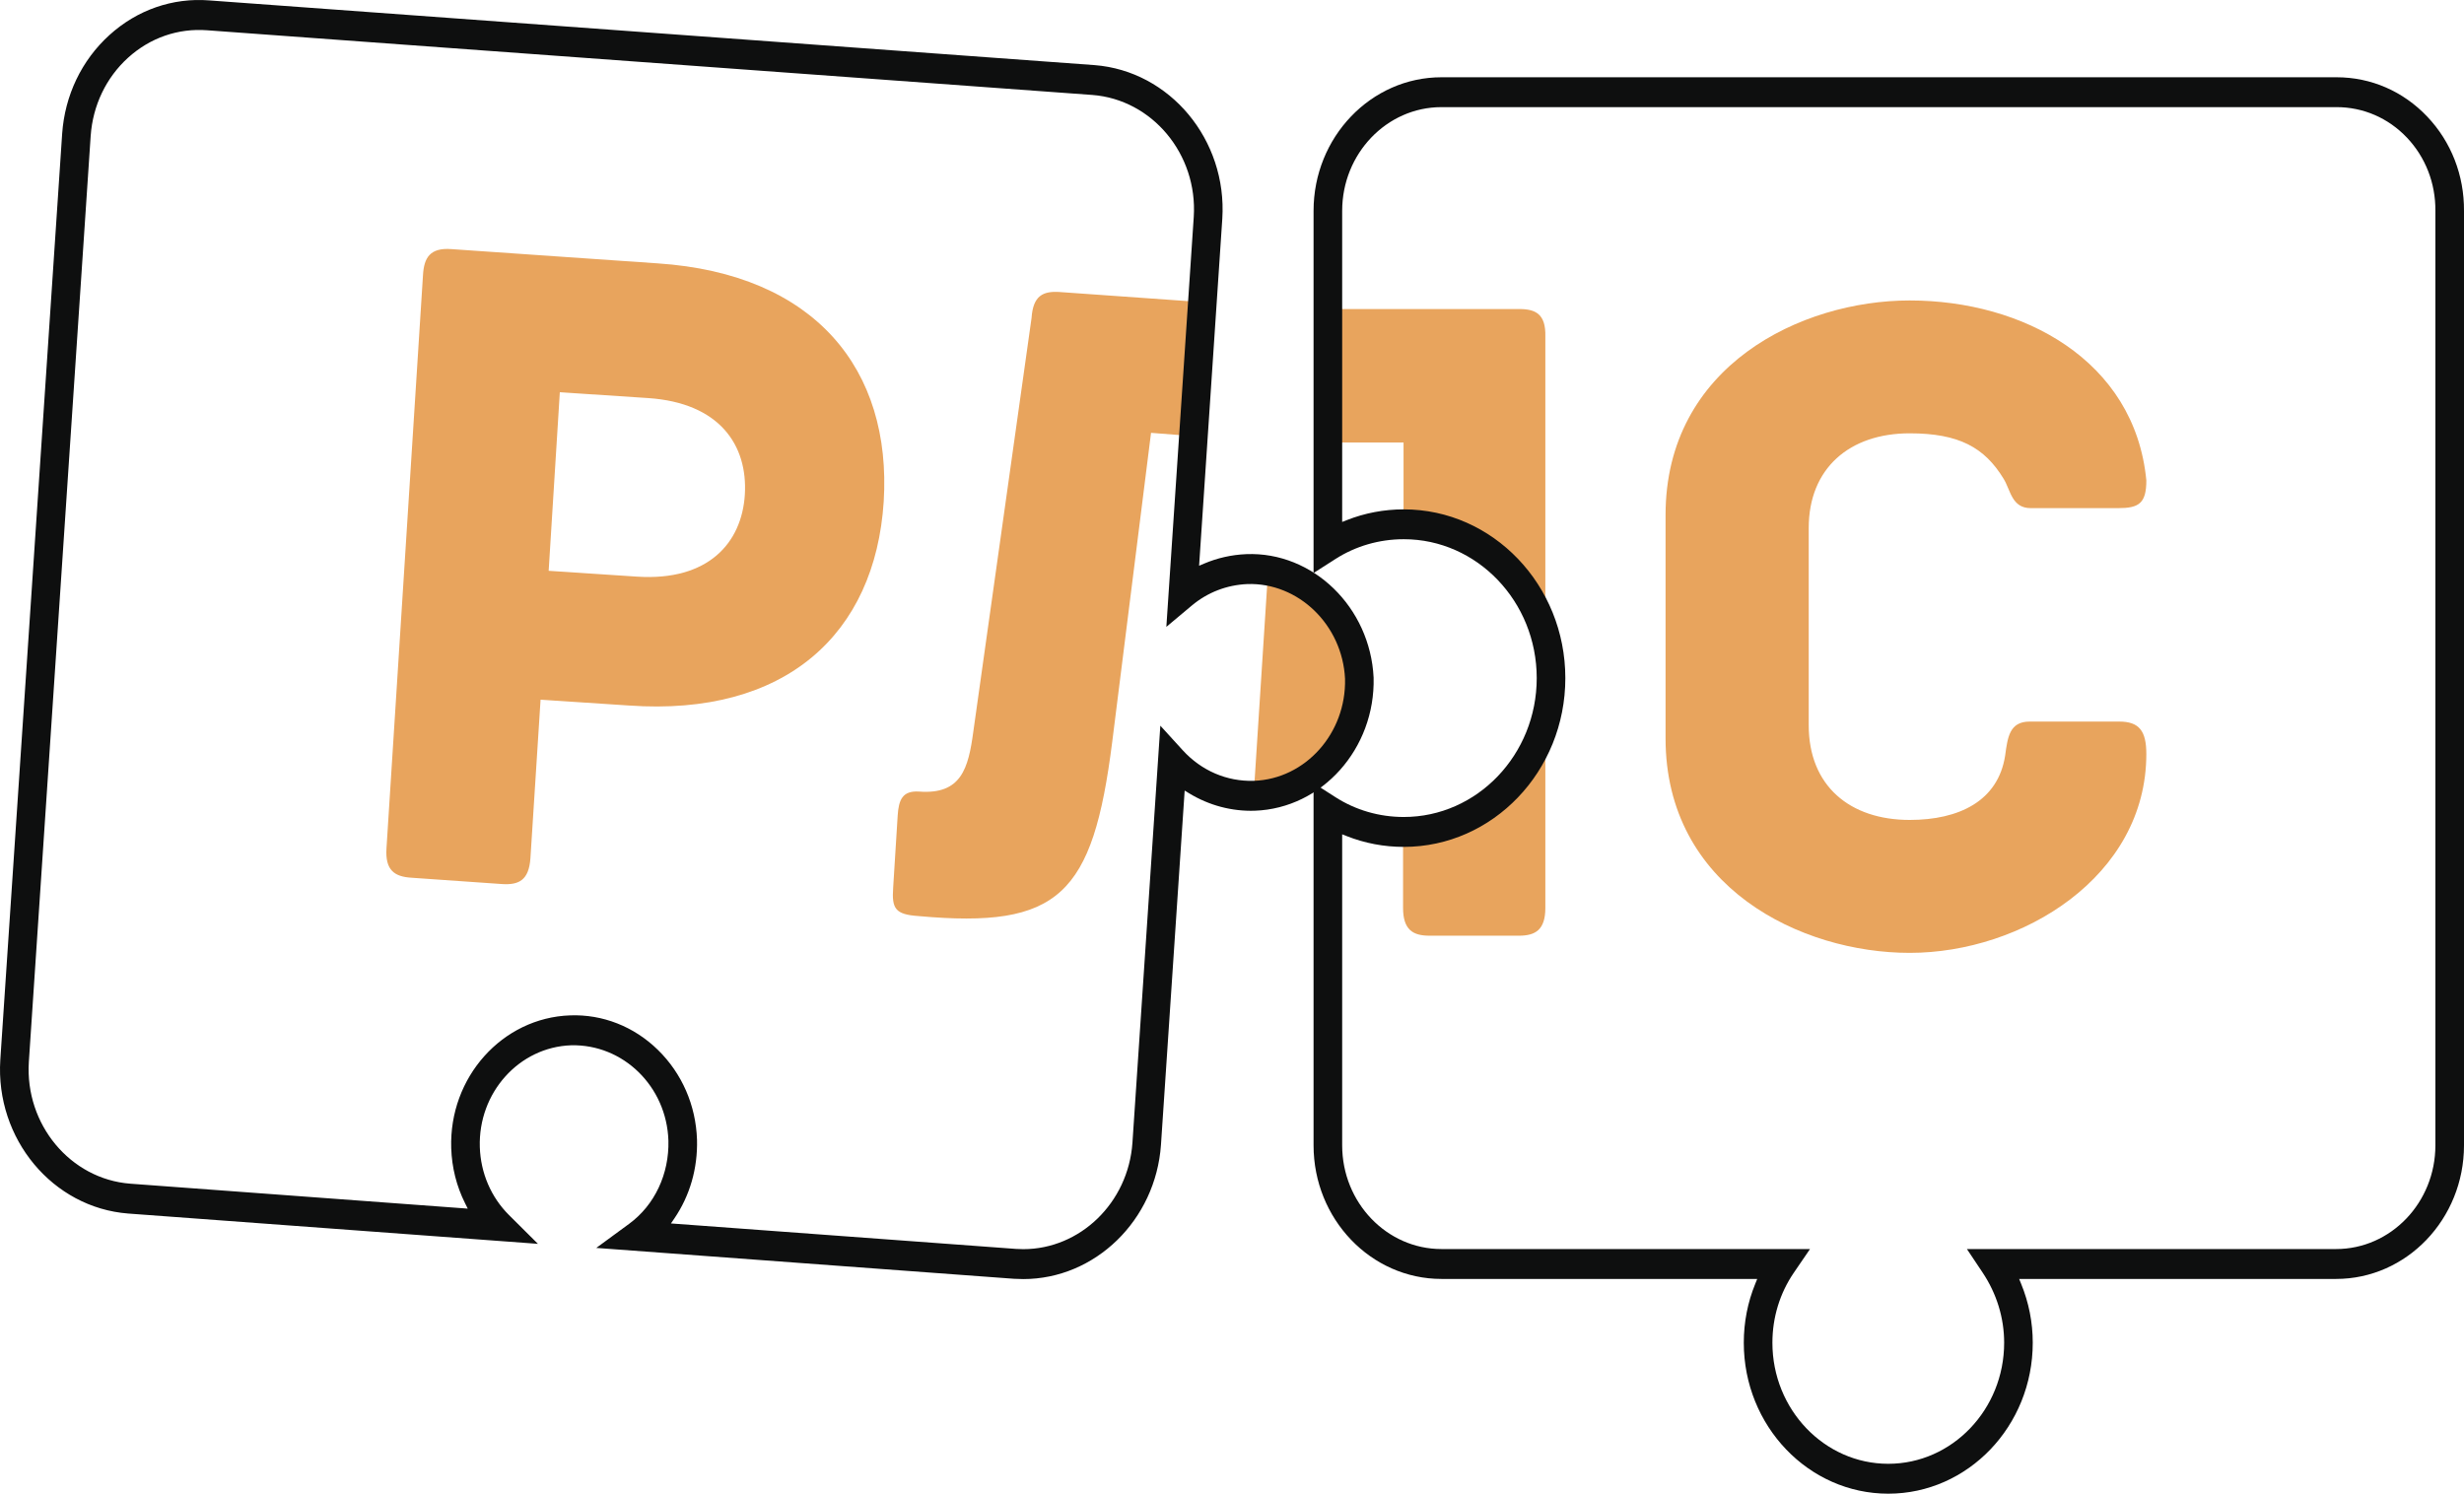
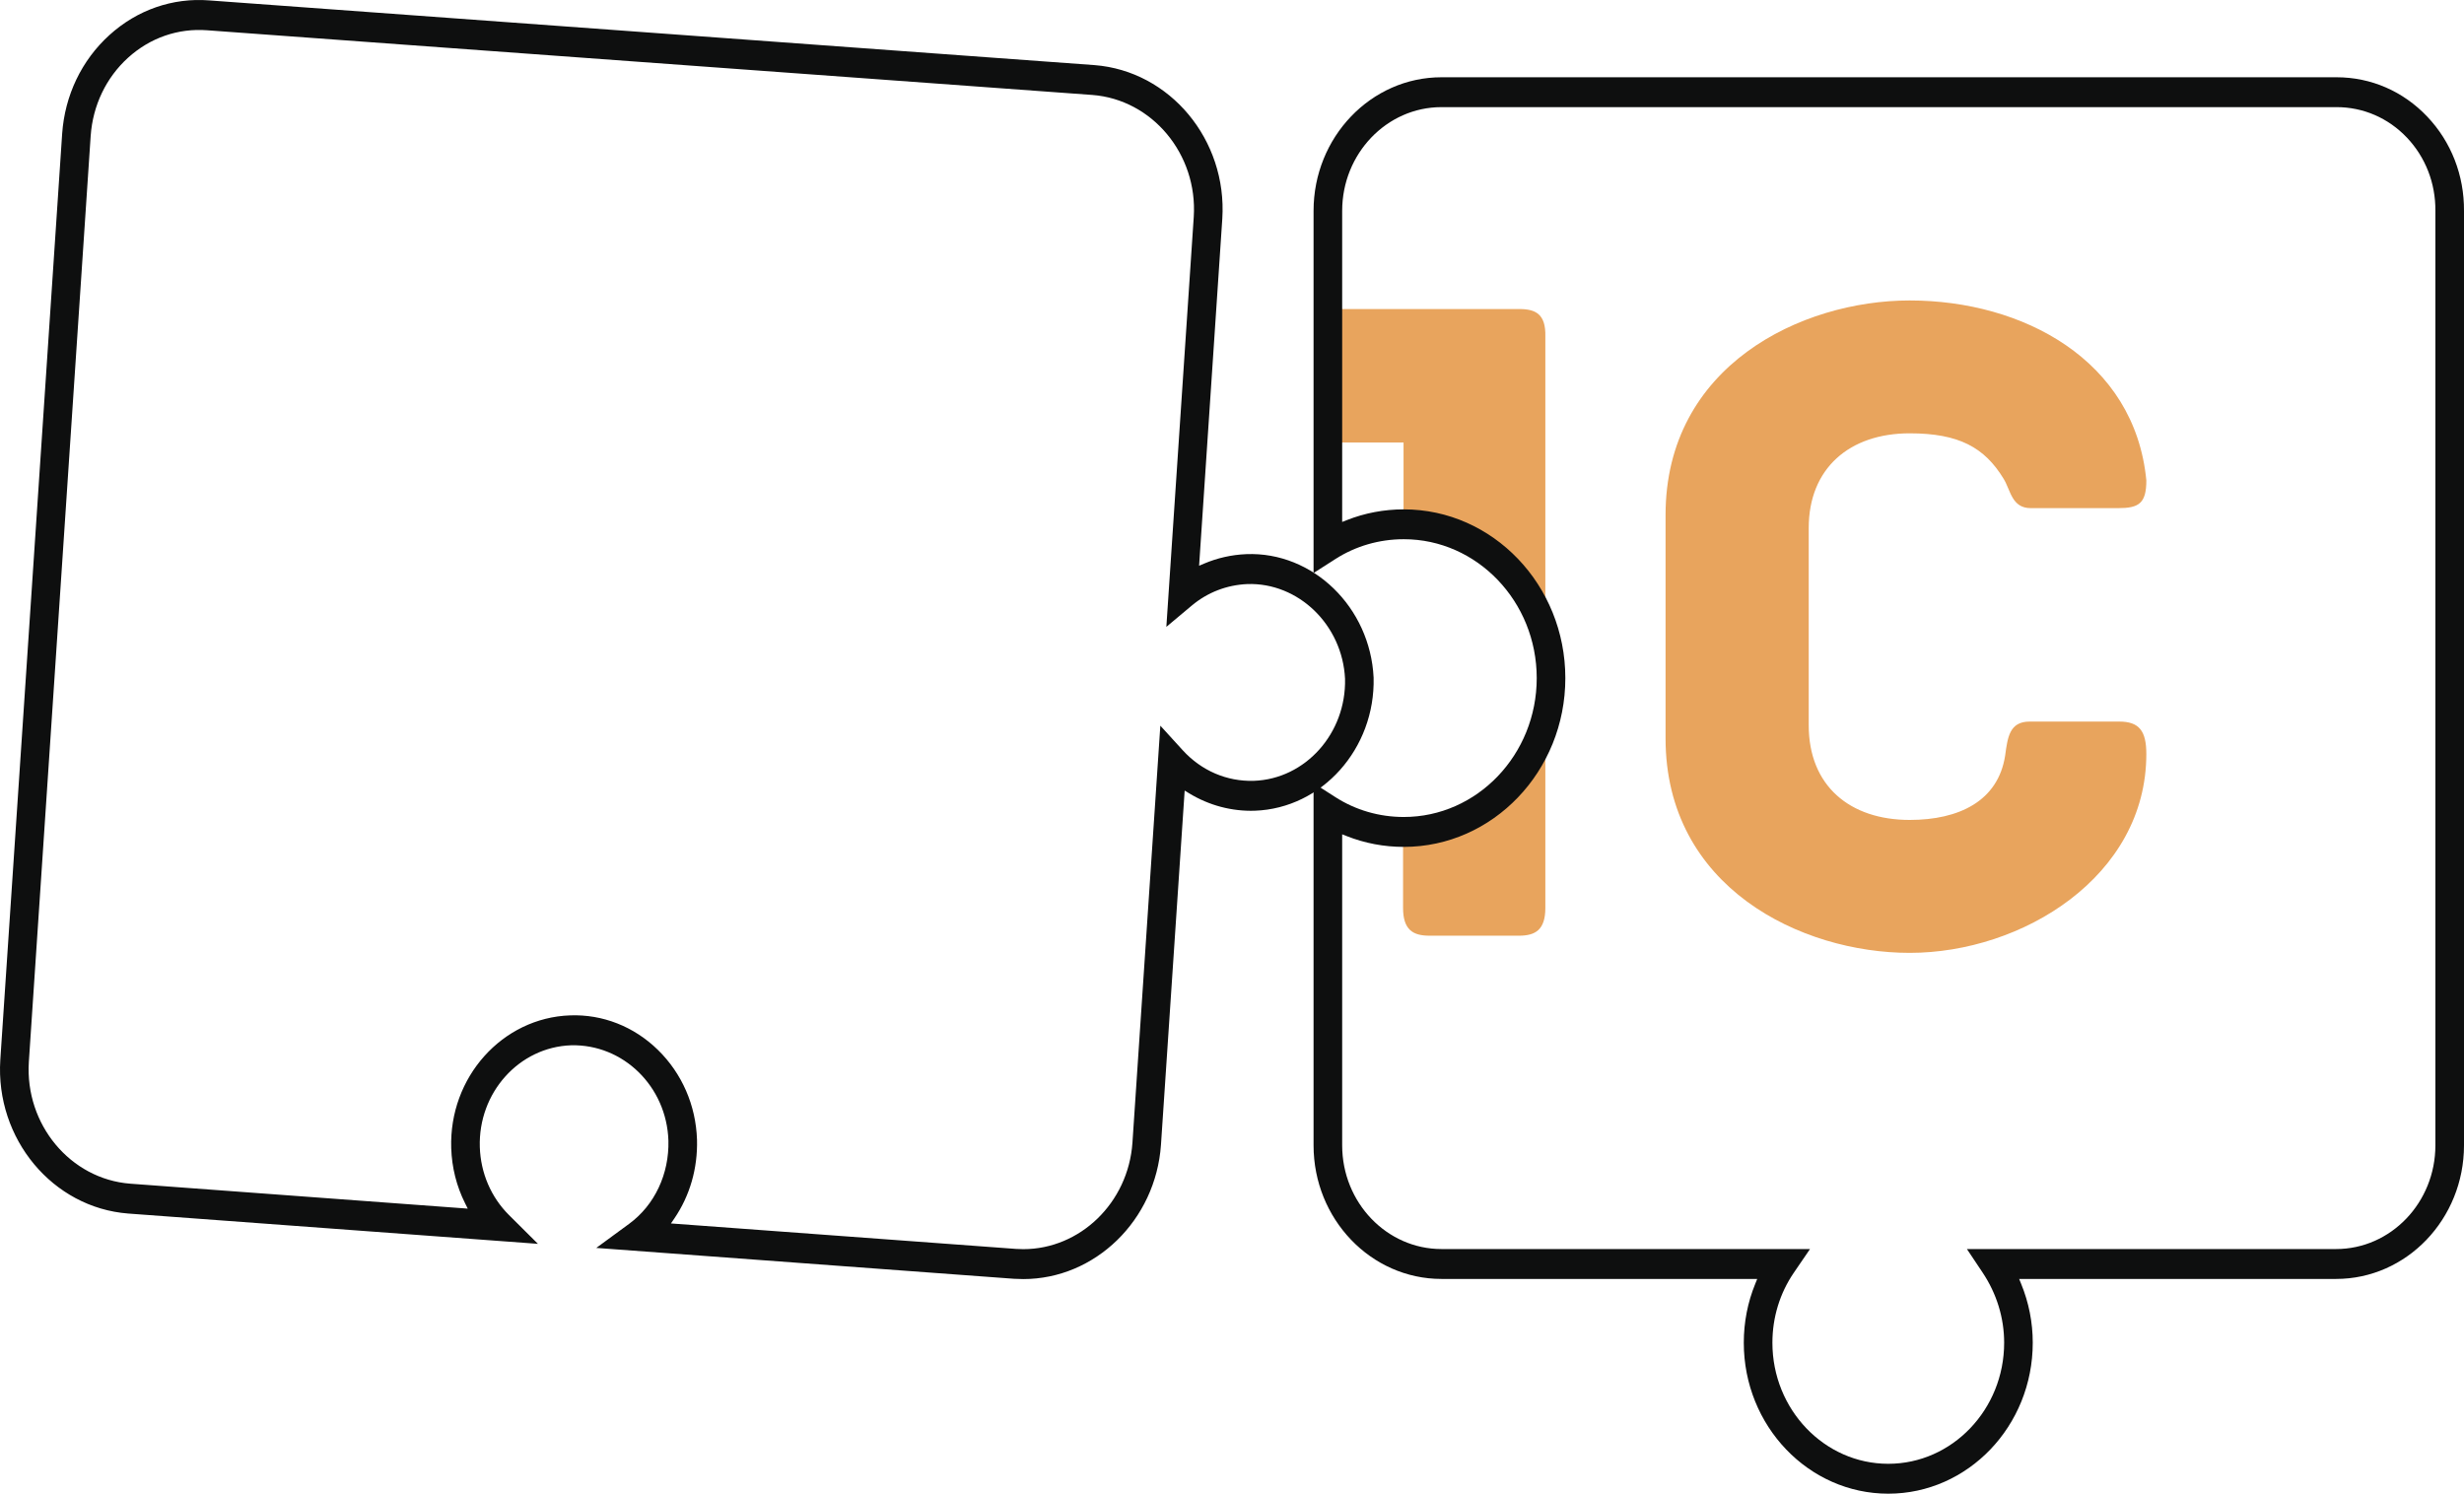
<svg xmlns="http://www.w3.org/2000/svg" width="287" height="174" viewBox="0 0 287 174" fill="none">
  <path d="M28.439 76C15.799 76 0 68.382 0 51.012V24.988C0 7.62 15.799 0 28.439 0C41.605 0 54.655 6.947 56 20.964C56 23.646 55.122 24.193 52.723 24.193H42.54C40.318 24.193 40.201 22.121 39.38 20.781C37.158 17.123 34.172 15.478 28.436 15.478C21.416 15.478 16.675 19.562 16.675 26.509V49.484C16.675 56.554 21.473 60.514 28.436 60.514C34.172 60.514 38.736 58.32 39.554 53.018C39.848 50.824 40.081 49.056 42.421 49.056H52.838C55.177 49.056 55.998 50.153 55.998 52.835C56 67.102 41.548 76 28.439 76Z" transform="translate(194 35)" fill="#E8A45D" />
  <path d="M22.973 0H0V15.544H9.481V25.334L13.203 26.008L16.403 27.231C16.403 27.231 18.207 28.089 18.496 28.454C18.785 28.82 20.532 30.412 20.532 30.412C20.532 30.412 23.208 33.96 23.44 34.328C23.673 34.696 25.533 40.08 25.533 40.08L25.593 46.873L22.744 53.91L16.403 59.478L9.425 61.313V69.757C9.425 72.329 10.588 73 12.506 73H22.916C24.837 73 25.998 72.326 25.998 69.757V3.18C26.055 0.612 24.893 0 22.973 0Z" transform="translate(154 36)" fill="#E8A45D" />
  <path fill-rule="evenodd" clip-rule="evenodd" d="M134 15.578V124.422C134 133.003 127.317 139.984 119.103 139.984H82.184L82.413 140.543C83.313 142.737 83.769 145.049 83.769 147.418C83.769 157.114 76.22 165 66.941 165C57.66 165 50.112 157.112 50.112 147.418C50.112 145.028 50.563 142.713 51.45 140.543L51.677 139.984H14.897C6.683 139.984 0 133.003 0 124.422V82.23L2.539 83.856C4.898 85.371 7.654 86.171 10.507 86.171C19.046 86.171 25.994 78.913 25.994 69.991C25.994 61.071 19.046 53.813 10.507 53.813C7.654 53.813 4.898 54.613 2.539 56.125L0 57.751V15.561C0 6.981 6.683 0 14.897 0H119.16C123.163 0 126.911 1.626 129.717 4.583C132.508 7.52 134.031 11.425 134 15.578ZM80.438 147.418C80.438 144.526 79.57 141.698 77.928 139.239L76.1 136.502H119.1C125.477 136.502 130.667 131.083 130.667 124.422V15.564C130.693 12.34 129.514 9.312 127.353 7.033C125.177 4.741 122.266 3.48 119.16 3.48H14.897C8.52 3.48 3.333 8.901 3.333 15.562V51.802L3.851 51.597C5.967 50.761 8.205 50.336 10.507 50.336C20.886 50.336 29.326 59.156 29.326 69.996C29.326 80.835 20.883 89.655 10.507 89.655C8.207 89.655 5.969 89.23 3.851 88.394L3.333 88.189V124.422C3.333 131.083 8.52 136.502 14.897 136.502H57.825L55.943 139.255C54.309 141.648 53.445 144.469 53.445 147.418C53.445 155.192 59.5 161.518 66.941 161.518C74.383 161.518 80.438 155.192 80.438 147.418Z" transform="translate(153 9)" fill="#0E0F0F" />
-   <path fill-rule="evenodd" clip-rule="evenodd" d="M28.238 53.184C46.48 54.477 56.929 44.877 57.932 29.431C58.877 14.047 49.963 2.907 31.604 1.68L7.575 0.019C5.097 -0.166 4.388 1.004 4.27 3.035L0.018 69.801C-0.16 72.384 0.962 73.124 2.91 73.246L13.477 73.984C15.426 74.107 16.605 73.554 16.783 70.969L17.964 52.507L28.238 53.184ZM30.48 17.371C38.805 17.924 42.111 22.847 41.757 28.631C41.403 34.23 37.505 38.723 29.181 38.171L18.907 37.493L20.207 16.693L30.48 17.371Z" transform="translate(45 29)" fill="#E8A45D" />
-   <path d="M35 1.122L19.401 0.016C17.487 -0.107 16.329 0.445 16.154 3.027L9.372 51.206C8.793 55.508 7.98 58.58 3.05 58.211C1.136 58.088 0.673 59.132 0.557 61.037L0.035 69.395C-0.14 71.853 0.267 72.529 2.991 72.714C19.344 74.19 23.286 70.317 25.547 52.434L30.07 16.422L34.015 16.73L35 1.122Z" transform="translate(104 34)" fill="#E8A45D" />
-   <path d="M0 27L6.715 24.073L11 16.212L10.304 7.071L5.384 1.219L1.737 0L0 27Z" transform="translate(146 66)" fill="#E8A45D" />
  <path fill-rule="evenodd" clip-rule="evenodd" d="M135.225 133.376C134.609 142.137 127.562 149 119.184 149C118.828 149 118.47 148.988 118.115 148.967L69.452 145.371L73.294 142.553C76.249 140.381 77.953 136.761 77.855 132.871C77.652 126.551 72.574 121.616 66.517 121.766C60.453 121.979 55.685 127.3 55.888 133.627C55.986 136.651 57.196 139.464 59.294 141.55L62.658 144.895L14.931 141.366C6.133 140.689 -0.551 132.658 0.036 123.462L7.24 15.573C7.555 11.102 9.507 7.025 12.736 4.092C15.97 1.152 20.112 -0.285 24.367 0.047L127.472 7.583C136.273 8.26 142.957 16.293 142.37 25.487L139.668 65.904L140.239 65.66C141.785 65 143.436 64.627 145.162 64.552C152.92 64.246 159.599 70.729 159.995 78.94C160.196 87.212 153.984 94.166 146.152 94.442C143.491 94.528 140.838 93.829 138.518 92.418L137.986 92.095L135.225 133.376ZM66.405 118.281C70.18 118.142 73.834 119.568 76.628 122.3C79.437 125.044 81.055 128.761 81.186 132.768C81.272 136.108 80.358 139.278 78.547 141.938L78.151 142.519L118.344 145.486C118.628 145.505 118.907 145.515 119.189 145.515C125.792 145.515 131.412 140.127 131.903 133.127L135.153 84.535L137.757 87.392C139.94 89.786 142.904 91.052 146.045 90.959C152.054 90.746 156.819 85.418 156.666 79.071C156.363 72.796 151.235 67.837 145.279 68.038C142.88 68.146 140.647 69.009 138.821 70.538L135.853 73.024L139.046 25.252C139.508 17.963 134.211 11.597 127.233 11.061L24.126 3.526C20.747 3.27 17.48 4.399 14.917 6.724C12.359 9.047 10.813 12.279 10.562 15.822L3.36 123.699C2.897 130.986 8.195 137.352 15.172 137.888L53.798 140.742L54.483 140.795L54.166 140.158C53.173 138.17 52.631 136.012 52.557 133.745C52.292 125.496 58.504 118.558 66.405 118.281Z" fill="#0E0F0F" />
</svg>